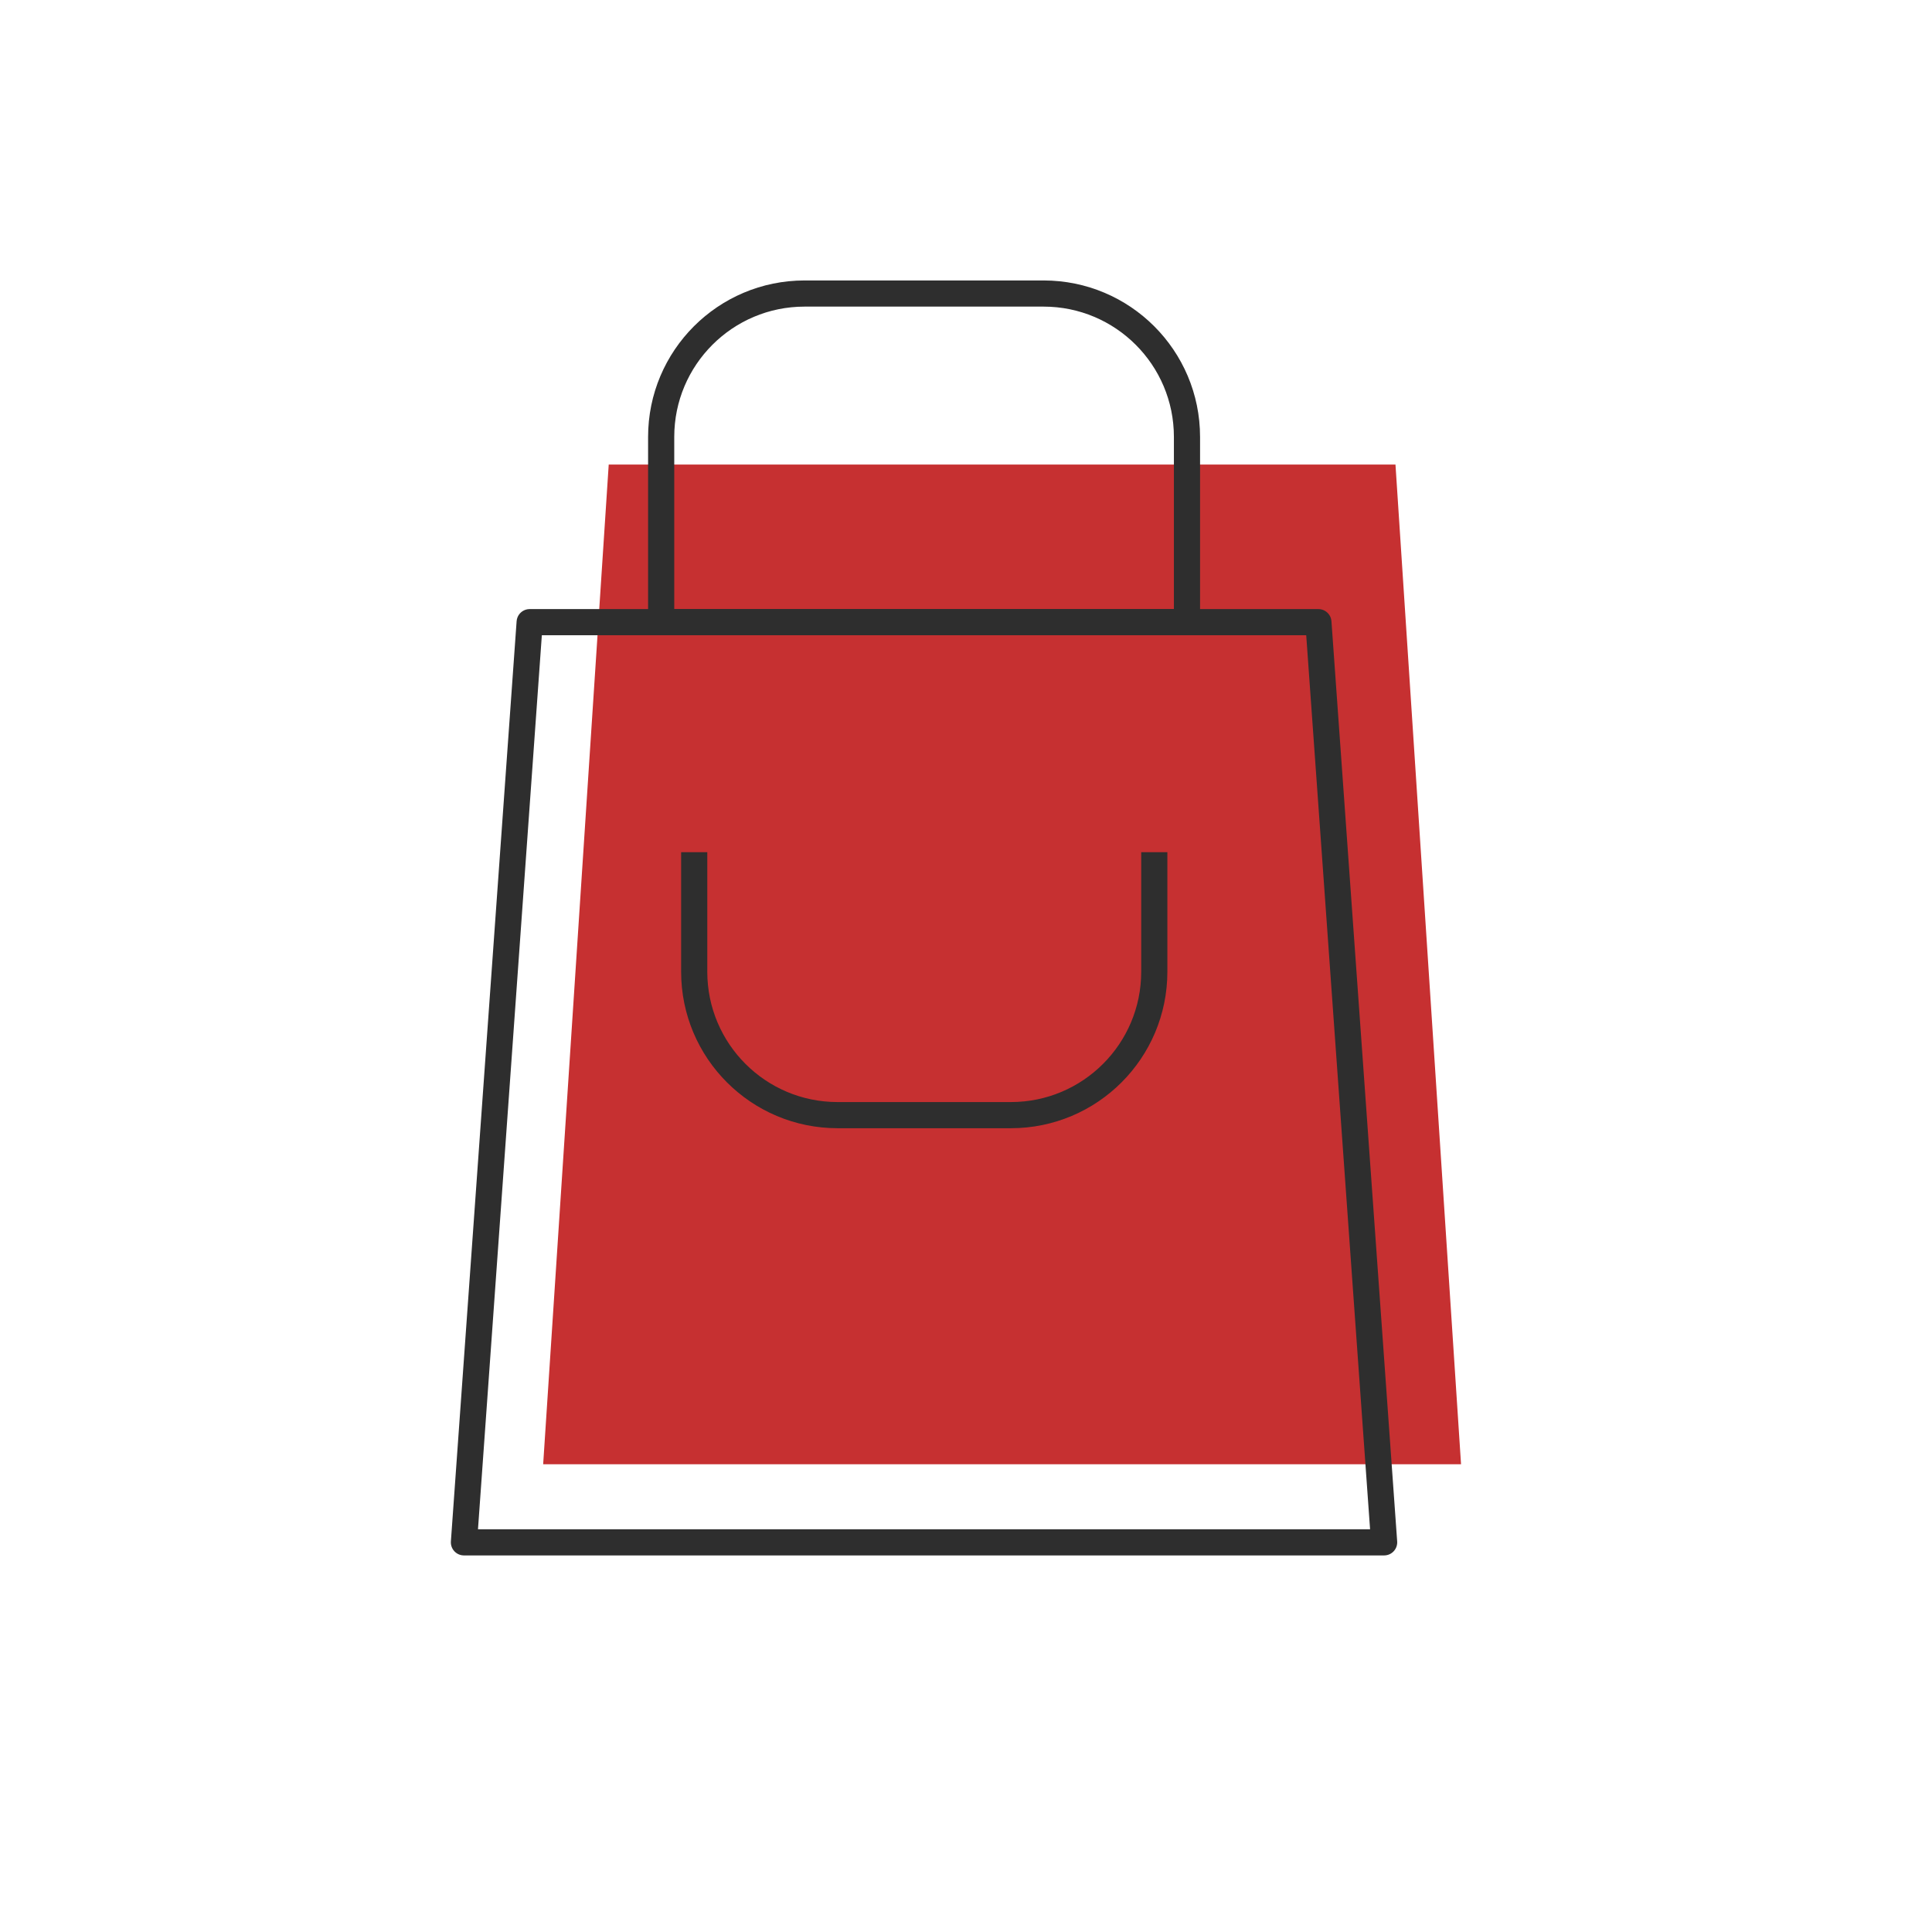
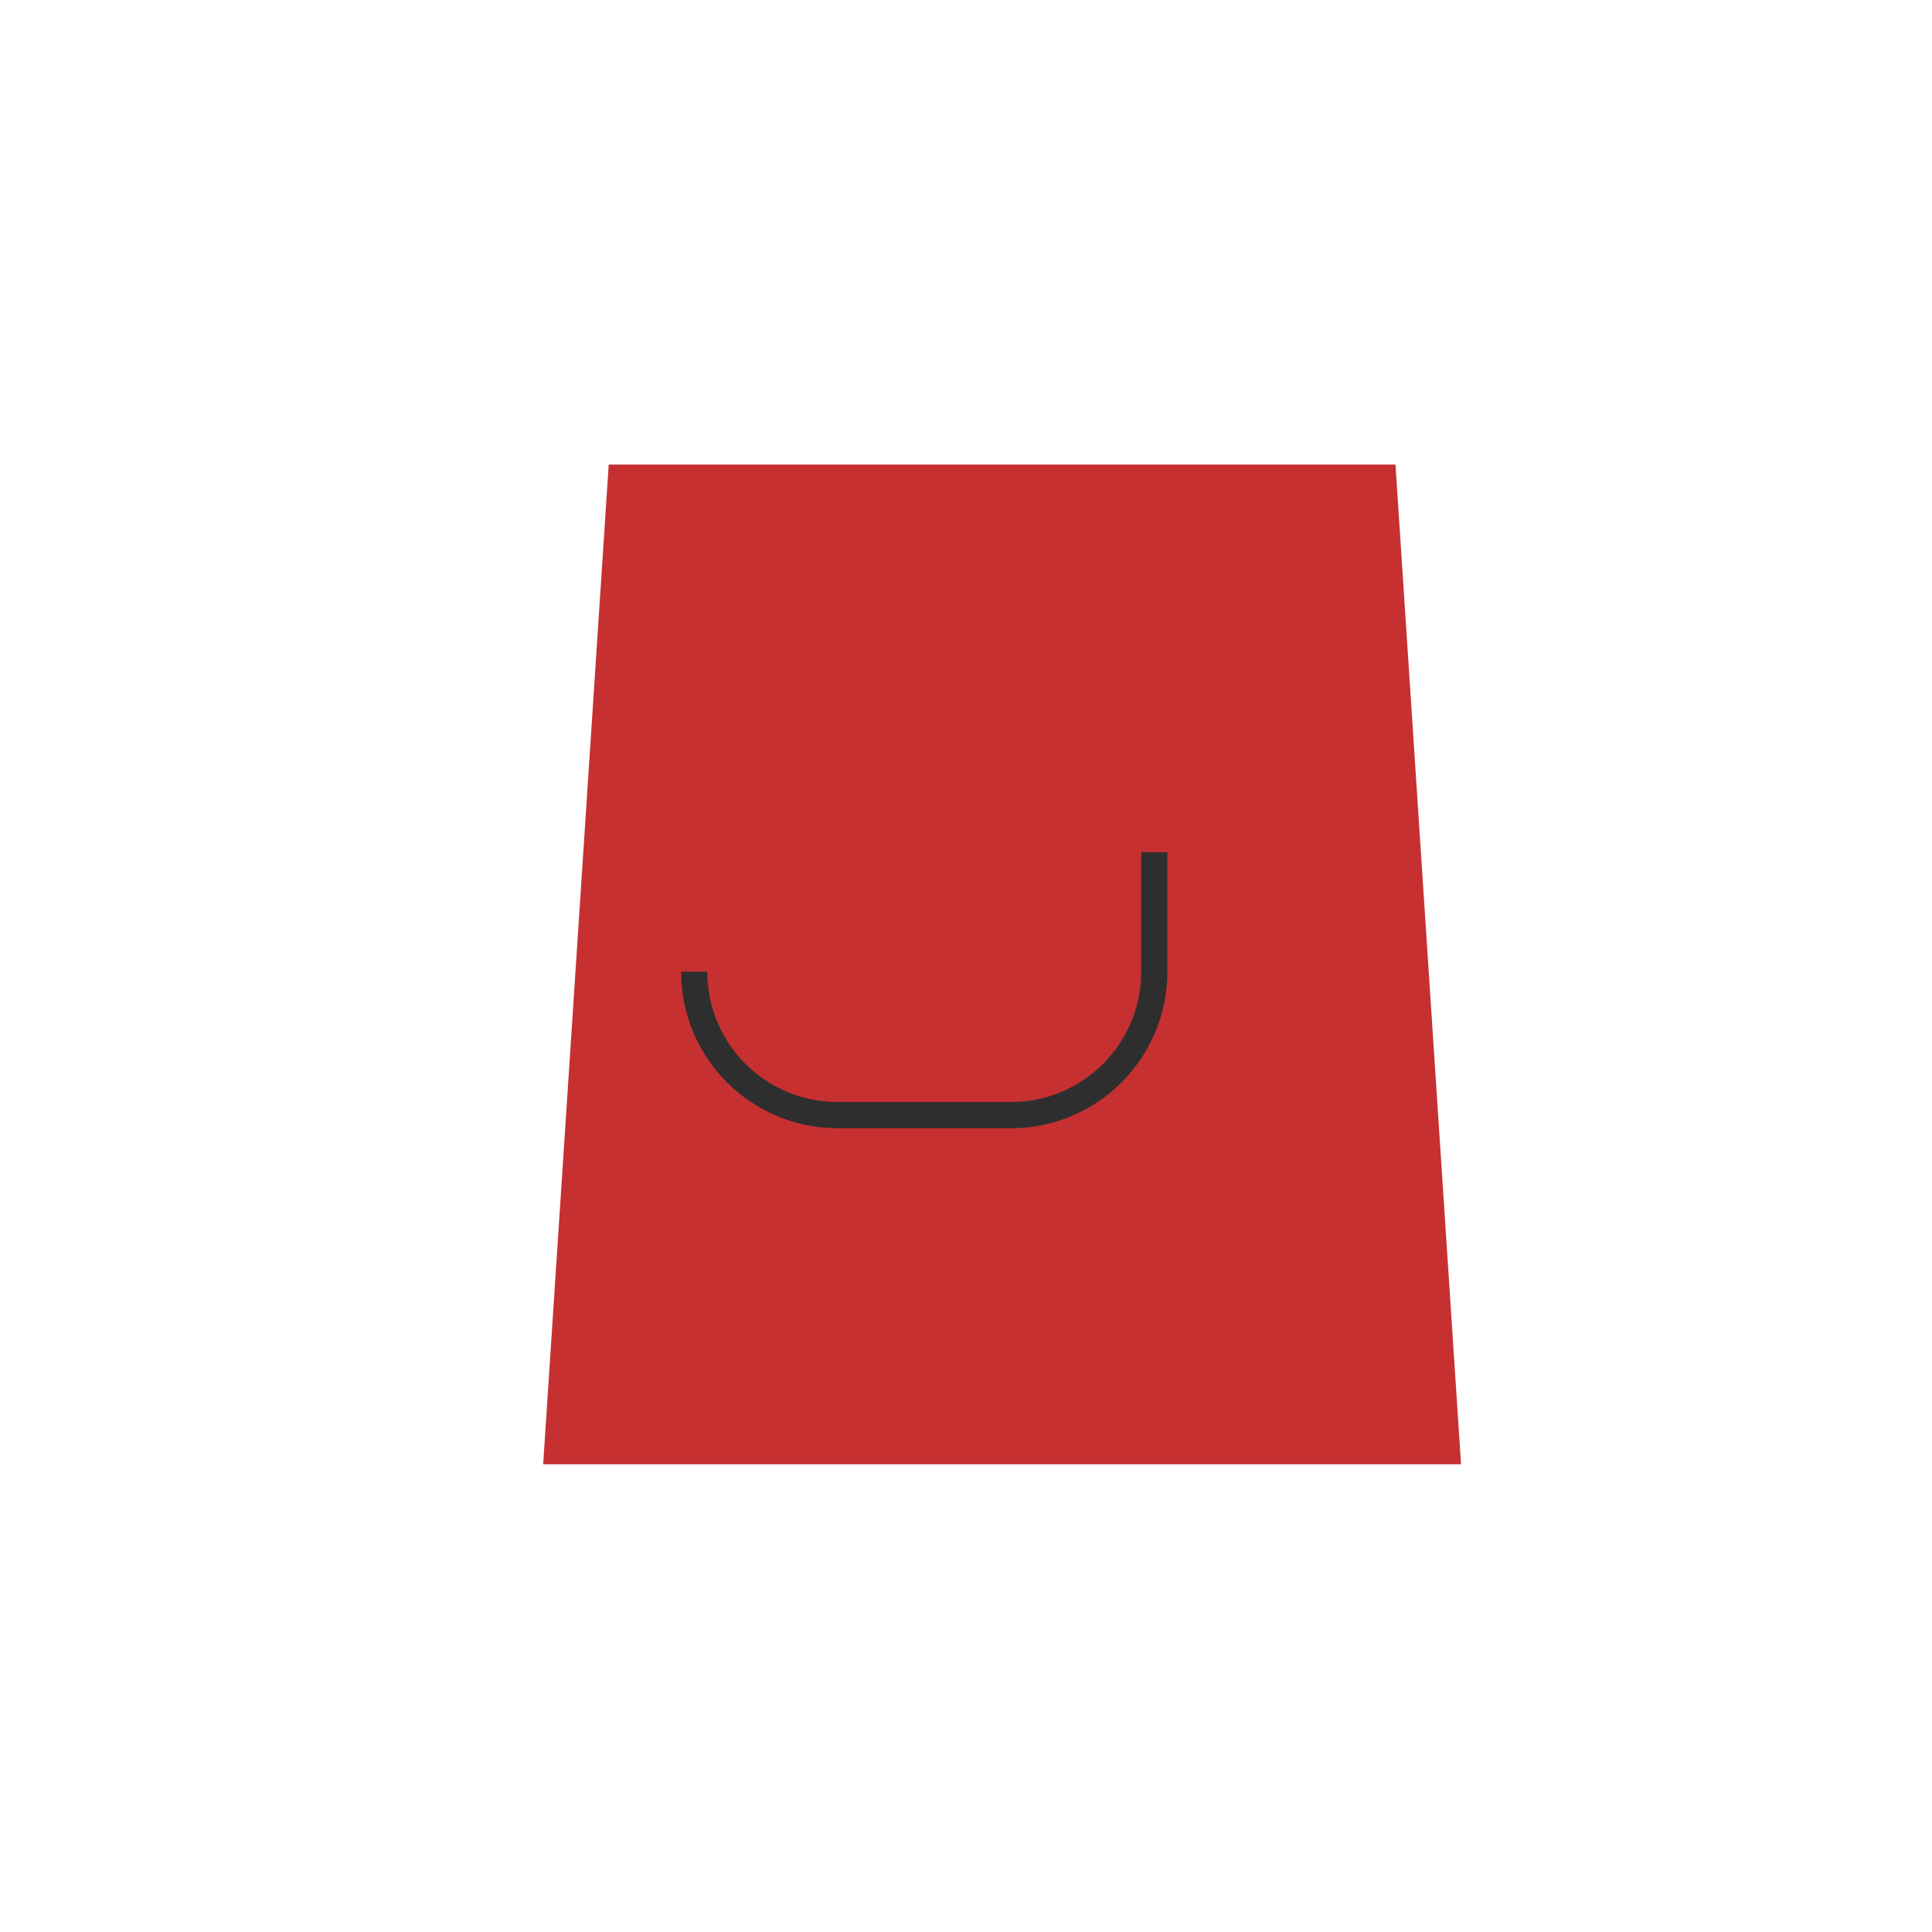
<svg xmlns="http://www.w3.org/2000/svg" width="150" height="150" viewBox="0 0 150 150" fill="none">
  <rect width="150" height="150" fill="white" />
  <path d="M47.261 36.066H108.344L113.435 113.686H42.171L47.261 36.066Z" fill="#C63031" />
-   <path d="M41.123 48.305H102.36L107.463 119.747H36.02L41.123 48.305Z" stroke="#2E2E2E" stroke-width="2.031" stroke-linejoin="round" />
-   <path d="M51.333 33.923C51.333 27.774 56.318 22.79 62.467 22.79H81.023C87.172 22.79 92.157 27.774 92.157 33.923V48.305H51.333V33.923Z" stroke="#2E2E2E" stroke-width="2.031" stroke-linejoin="round" />
-   <path d="M89.619 66.166V75.445C89.619 81.594 84.635 86.579 78.485 86.579H65.032C58.883 86.579 53.898 81.594 53.898 75.445V66.166" stroke="#2E2E2E" stroke-width="2.031" stroke-linejoin="round" />
+   <path d="M89.619 66.166V75.445C89.619 81.594 84.635 86.579 78.485 86.579H65.032C58.883 86.579 53.898 81.594 53.898 75.445" stroke="#2E2E2E" stroke-width="2.031" stroke-linejoin="round" />
</svg>